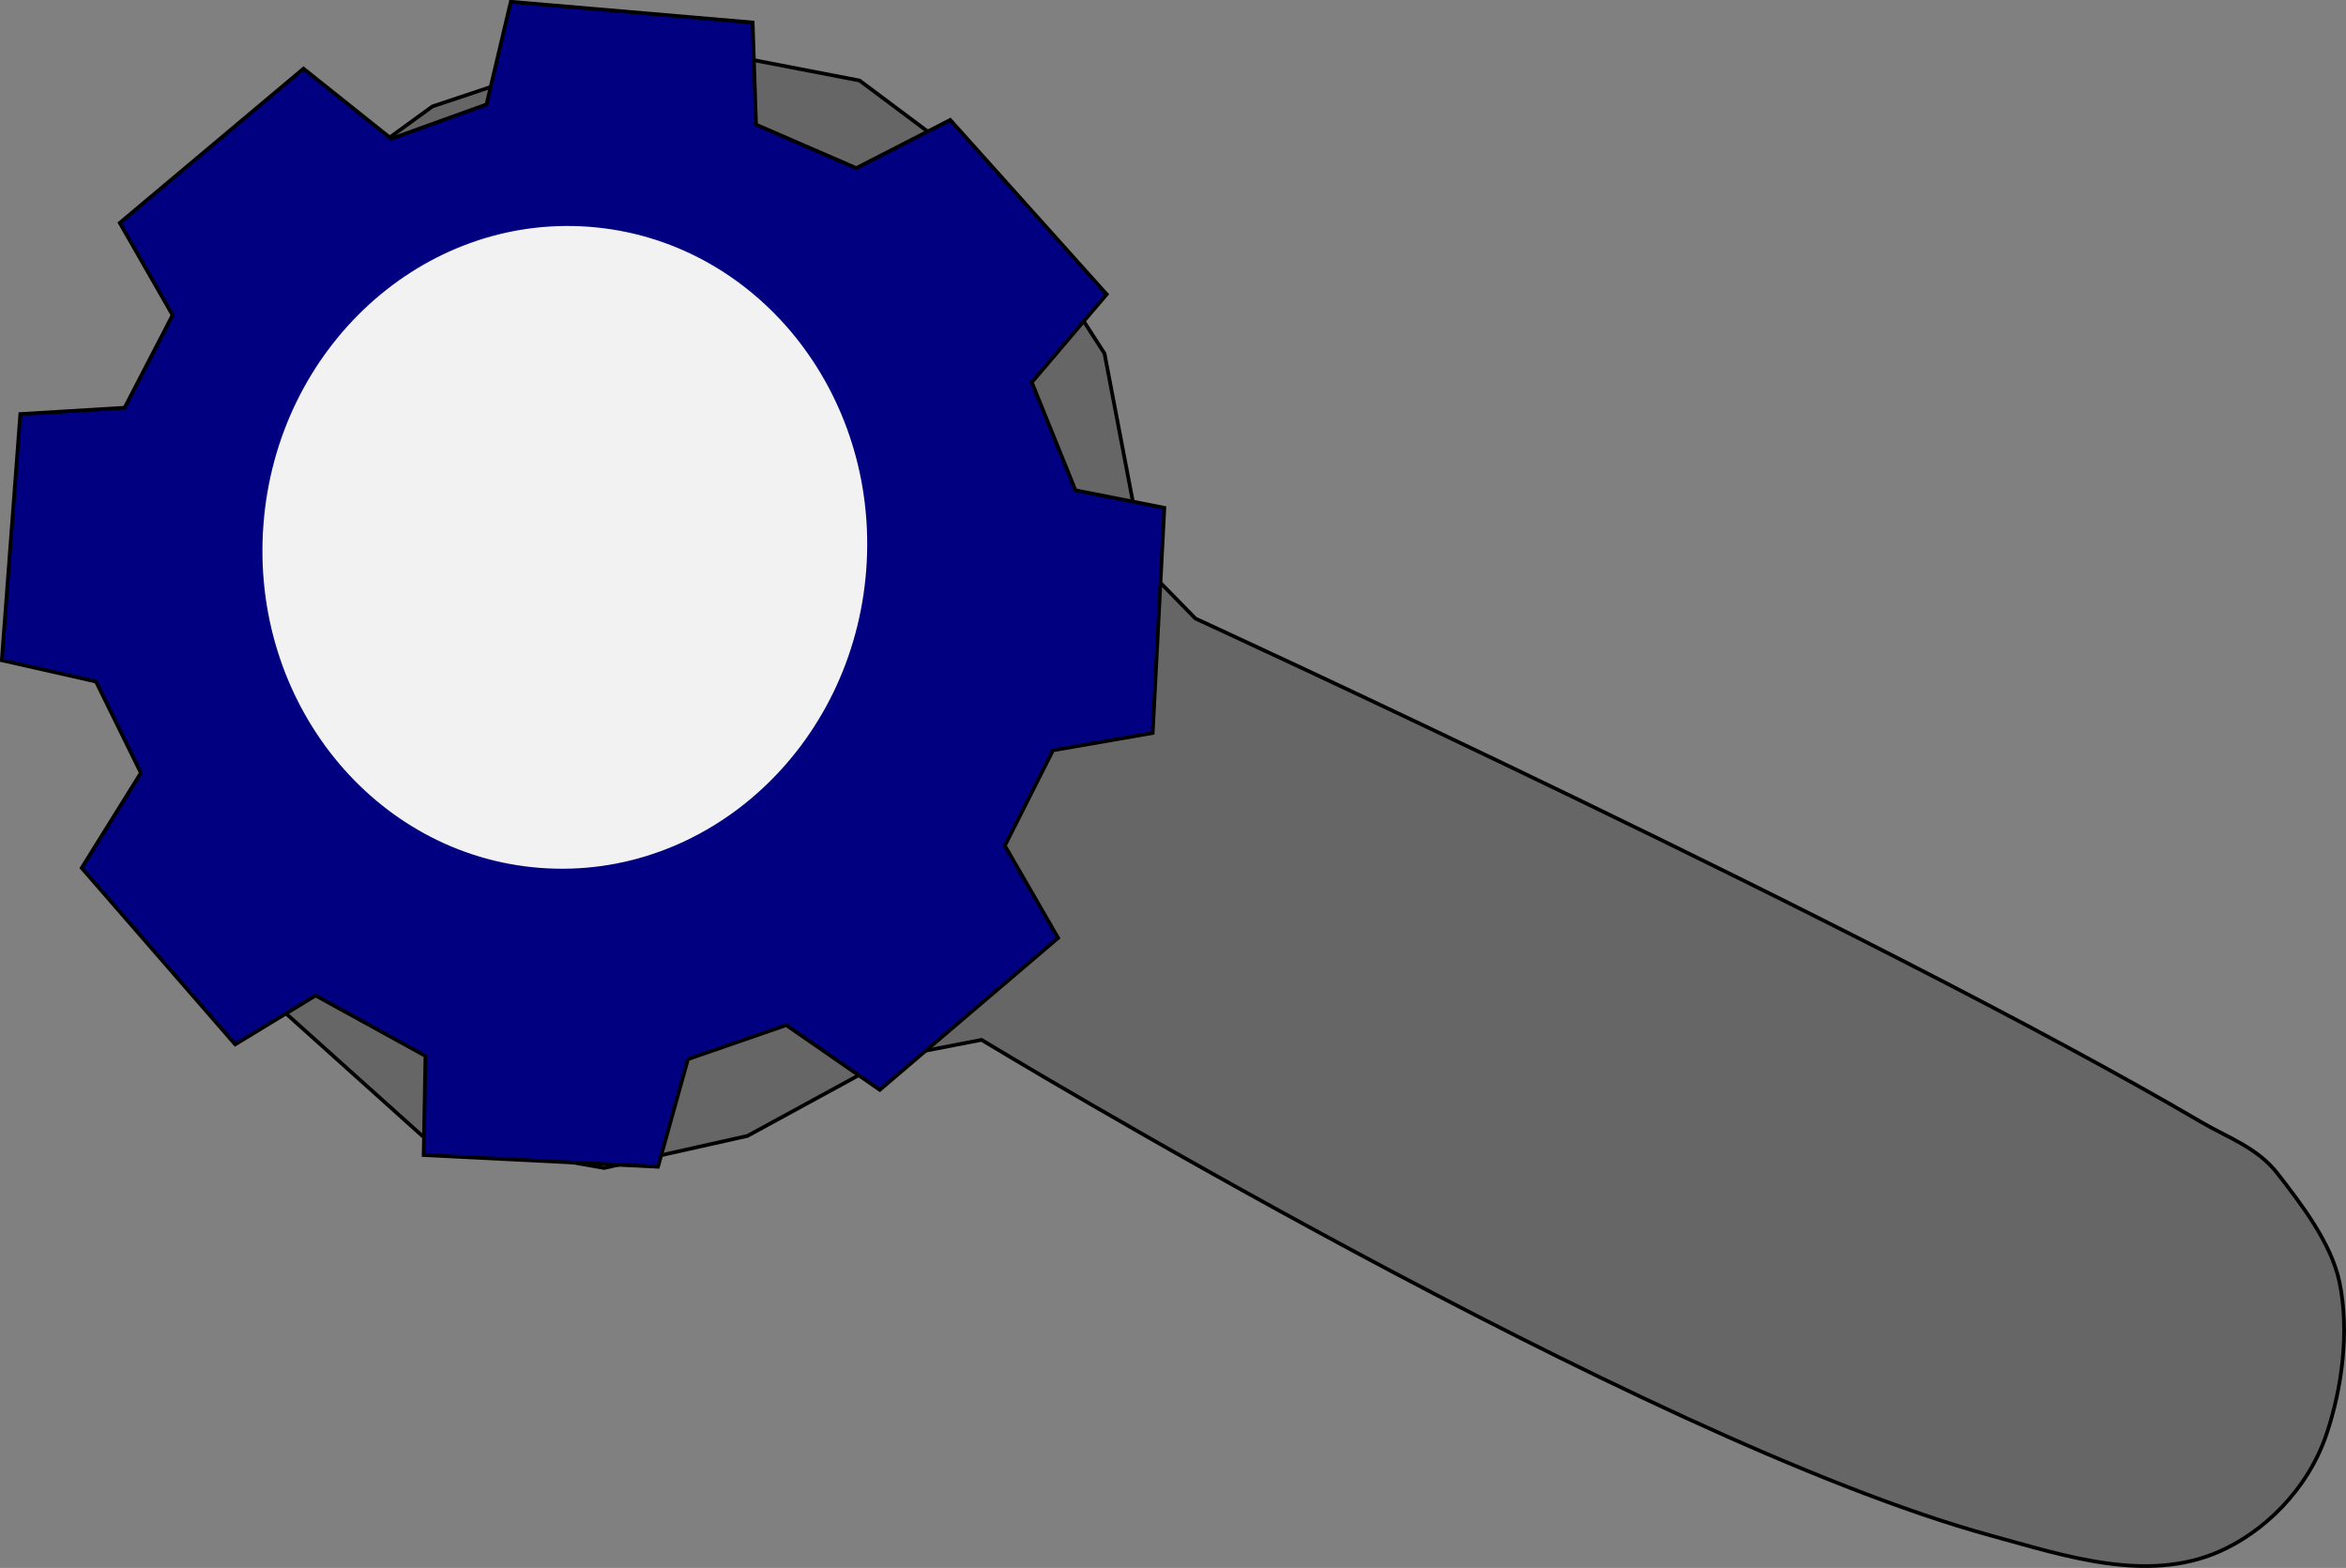
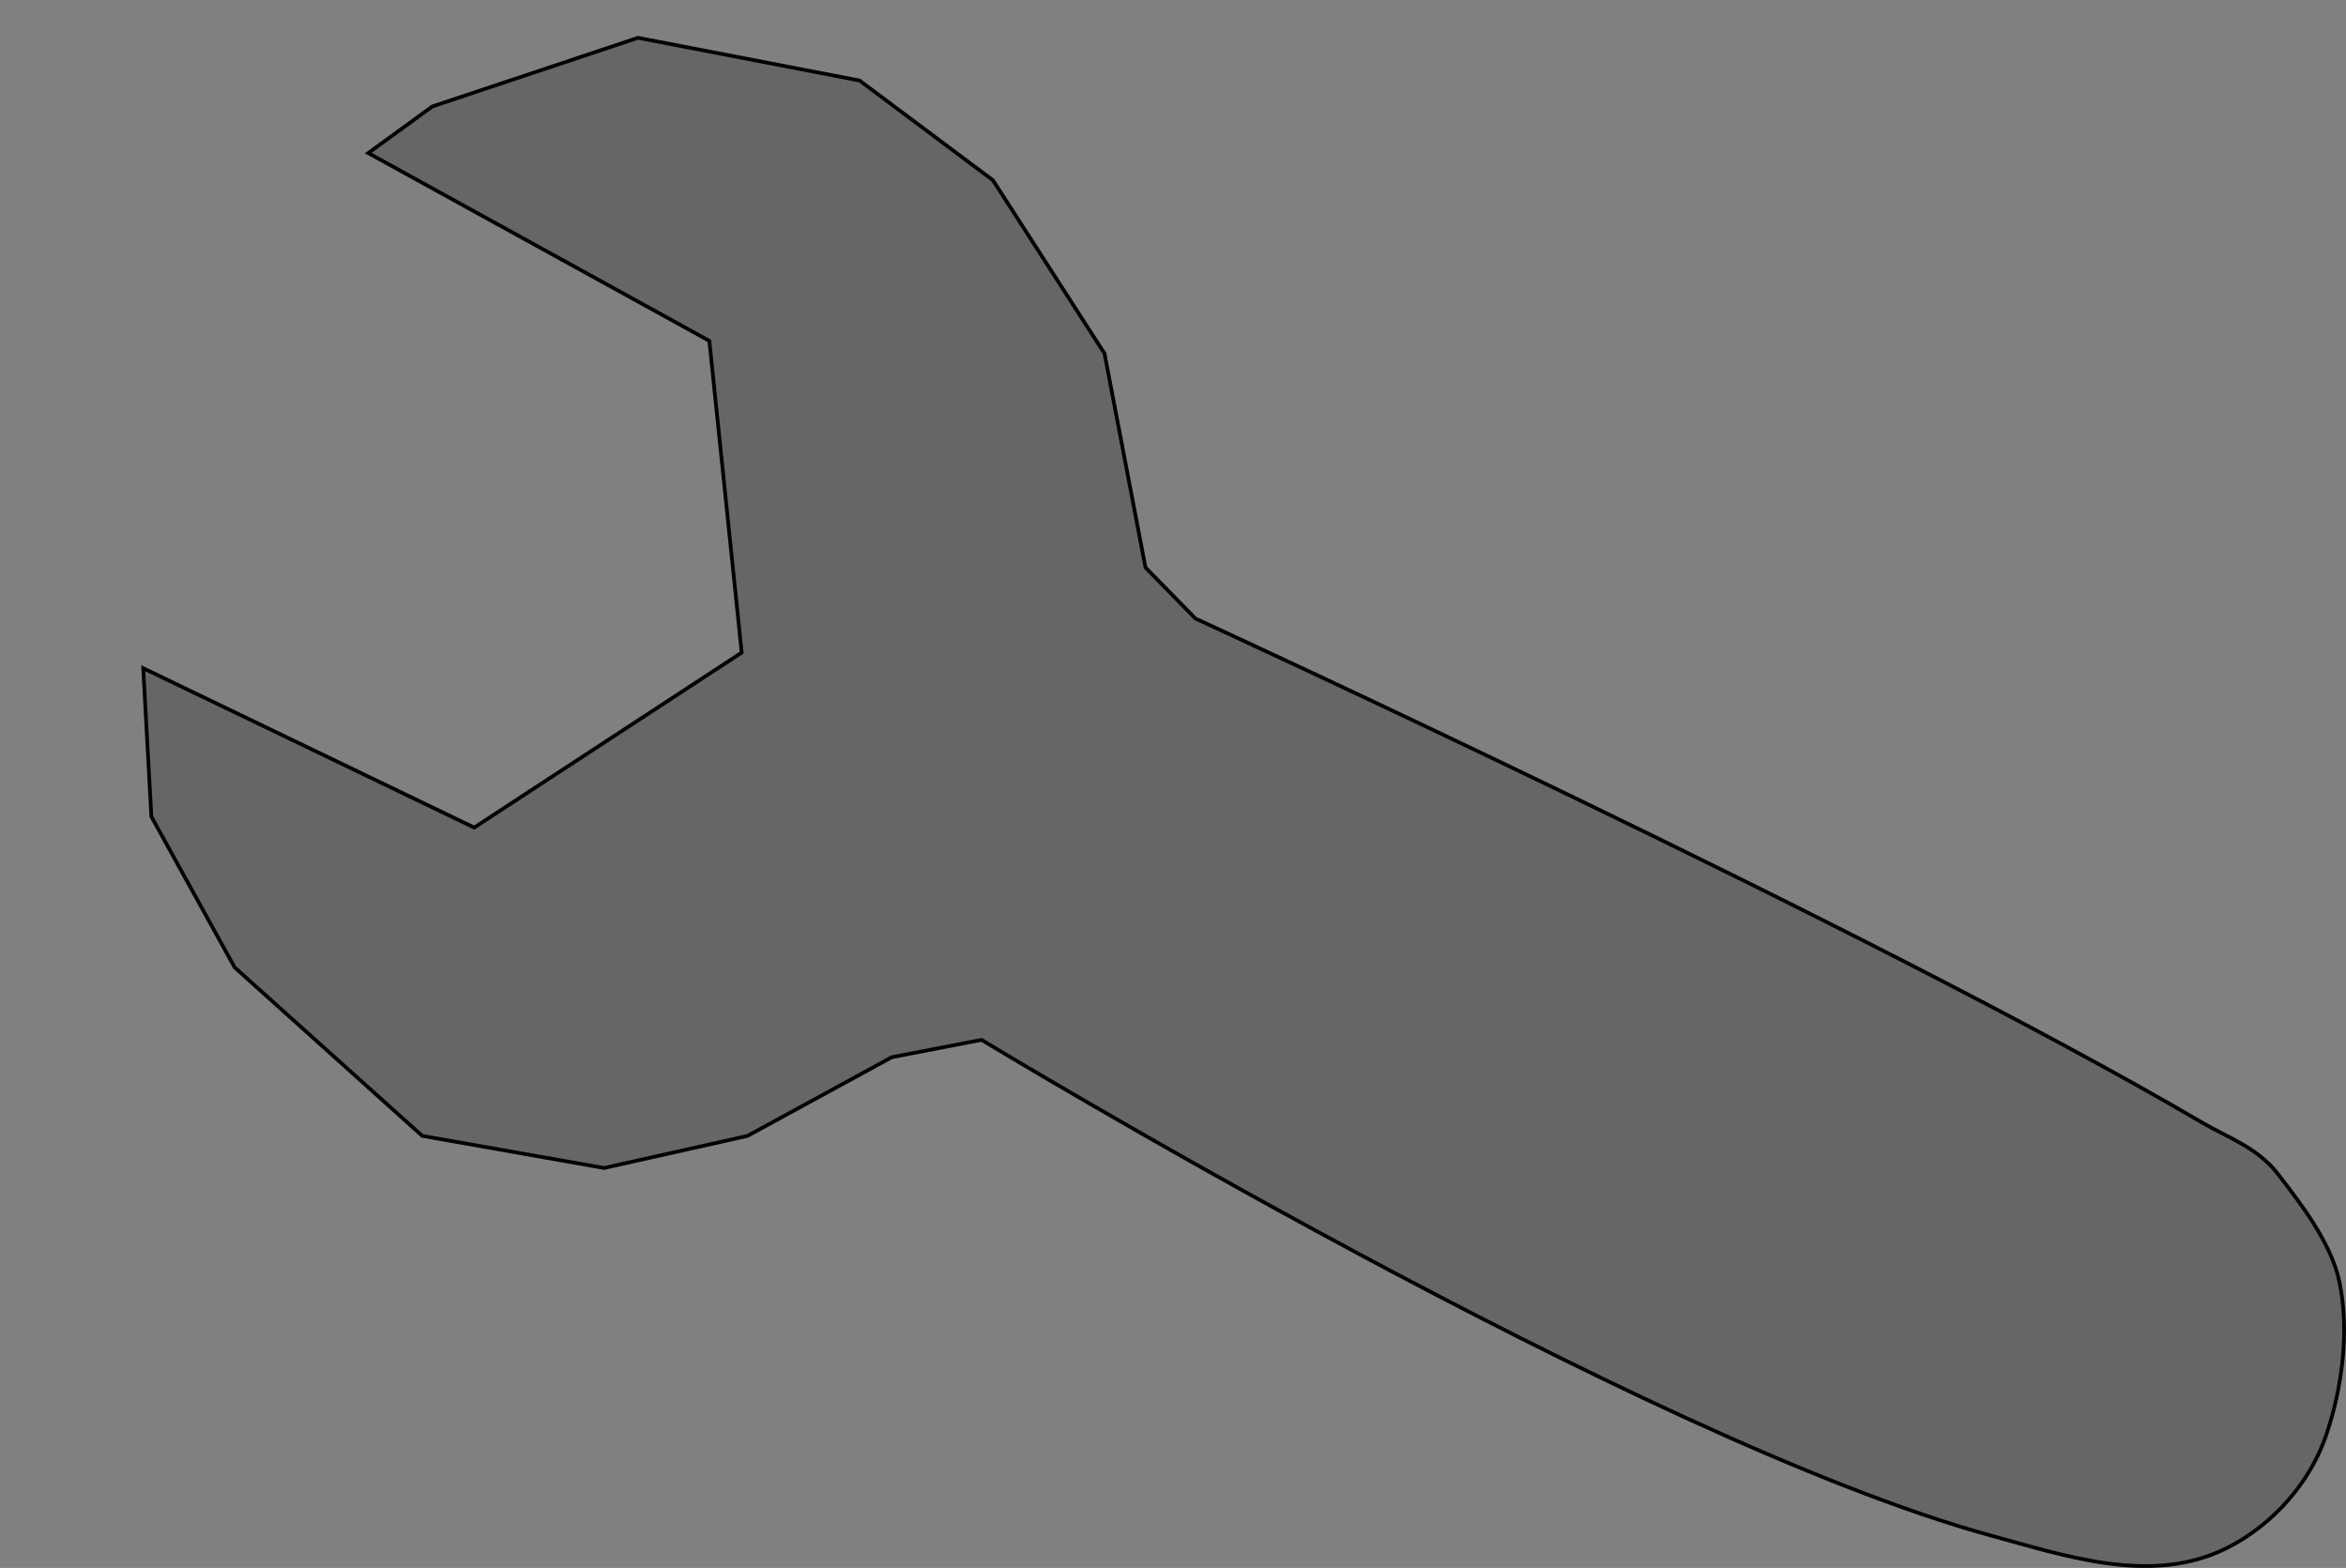
<svg xmlns="http://www.w3.org/2000/svg" xmlns:ns1="http://www.inkscape.org/namespaces/inkscape" xmlns:ns2="http://sodipodi.sourceforge.net/DTD/sodipodi-0.dtd" width="168.206mm" height="112.425mm" viewBox="0 0 168.206 112.425" version="1.1" id="svg1" xml:space="preserve" ns1:version="1.3 (0e150ed6c4, 2023-07-21)" ns2:docname="r12.svg" ns1:export-filename="fevi2.svg" ns1:export-xdpi="17.853611" ns1:export-ydpi="17.853611">
  <rect x="0" y="0" width="168.206" height="112.425" fill="#808080" stroke="none" />
  <ns2:namedview id="namedview1" pagecolor="#ffffff" bordercolor="#000000" borderopacity="0.25" ns1:showpageshadow="2" ns1:pageopacity="0.0" ns1:pagecheckerboard="0" ns1:deskcolor="#d1d1d1" ns1:document-units="mm" ns1:zoom="0.86772068" ns1:cx="403.3556" ns1:cy="452.91072" ns1:window-width="1920" ns1:window-height="1017" ns1:window-x="-8" ns1:window-y="-8" ns1:window-maximized="1" ns1:current-layer="layer1" />
  <defs id="defs1" />
  <g ns1:label="Layer 1" ns1:groupmode="layer" id="layer1" transform="translate(-42.44,-62.366)">
    <path style="fill:#666666;stroke:#000000;stroke-width:0.265px;stroke-linecap:butt;stroke-linejoin:miter;stroke-opacity:1" d="m 76.441,121.703 -23.733,-11.425 0.586,10.642 5.97,10.811 13.452,12.08 13.037,2.302 10.278,-2.299 10.353,-5.645 6.431,-1.243 c 0,0 47.177,28.628 72.344,35.534 5.361,1.471 11.194,3.436 16.395,1.158 3.15,-1.38 6.332,-4.382 7.695,-8.421 1.117,-3.31 1.656,-7.385 0.933,-10.886 -0.588,-2.848 -2.835,-5.718 -4.423,-7.774 -1.468,-1.9 -3.597,-2.604 -5.468,-3.702 C 176.779,129.041 128.152,106.716 128.152,106.716 l -3.582,-3.656 -2.939,-15.35 -7.997,-12.418 -9.566,-7.152 -15.885,-3.063 -14.74,4.92 -4.6,3.343 24.456,13.467 2.318,22.352 z" id="path1" ns2:nodetypes="cccccccccssssssccccccccccc" />
    <g id="g3" transform="matrix(1.575,0.118,-0.12,1.587,-3.686,-177.155)" style="stroke-width:0.631">
-       <path style="fill:#000080;stroke:#000000;stroke-width:0.167px;stroke-linecap:butt;stroke-linejoin:miter;stroke-opacity:1" d="m 46.742,157.522 7.787,-7.547 4.215,2.852 4.192,-1.861 0.747,-4.695 11.02,0.118 0.503,4.577 4.686,1.616 4.088,-2.481 7.679,7.307 -3.088,4.206 2.345,4.704 4.084,0.489 0.244,10.155 -4.455,1.114 -1.852,4.446 2.726,3.966 -7.552,7.425 -4.455,-2.594 -4.333,1.861 -0.987,4.935 -10.649,0.263 -0.258,-4.46 -5.179,-2.345 -3.473,2.467 -7.552,-7.411 2.354,-4.469 -2.345,-3.952 -4.337,-0.639 -0.005,-11.124 4.699,-0.634 1.856,-4.324 z" id="path2" ns2:nodetypes="ccccccccccccccccccccccccccccccccc" />
-       <ellipse style="fill:#f2f2f2;fill-rule:evenodd;stroke-width:0.167" id="path3" cx="67.997" cy="170.601" rx="13.721" ry="14.484" />
-     </g>
+       </g>
  </g>
</svg>